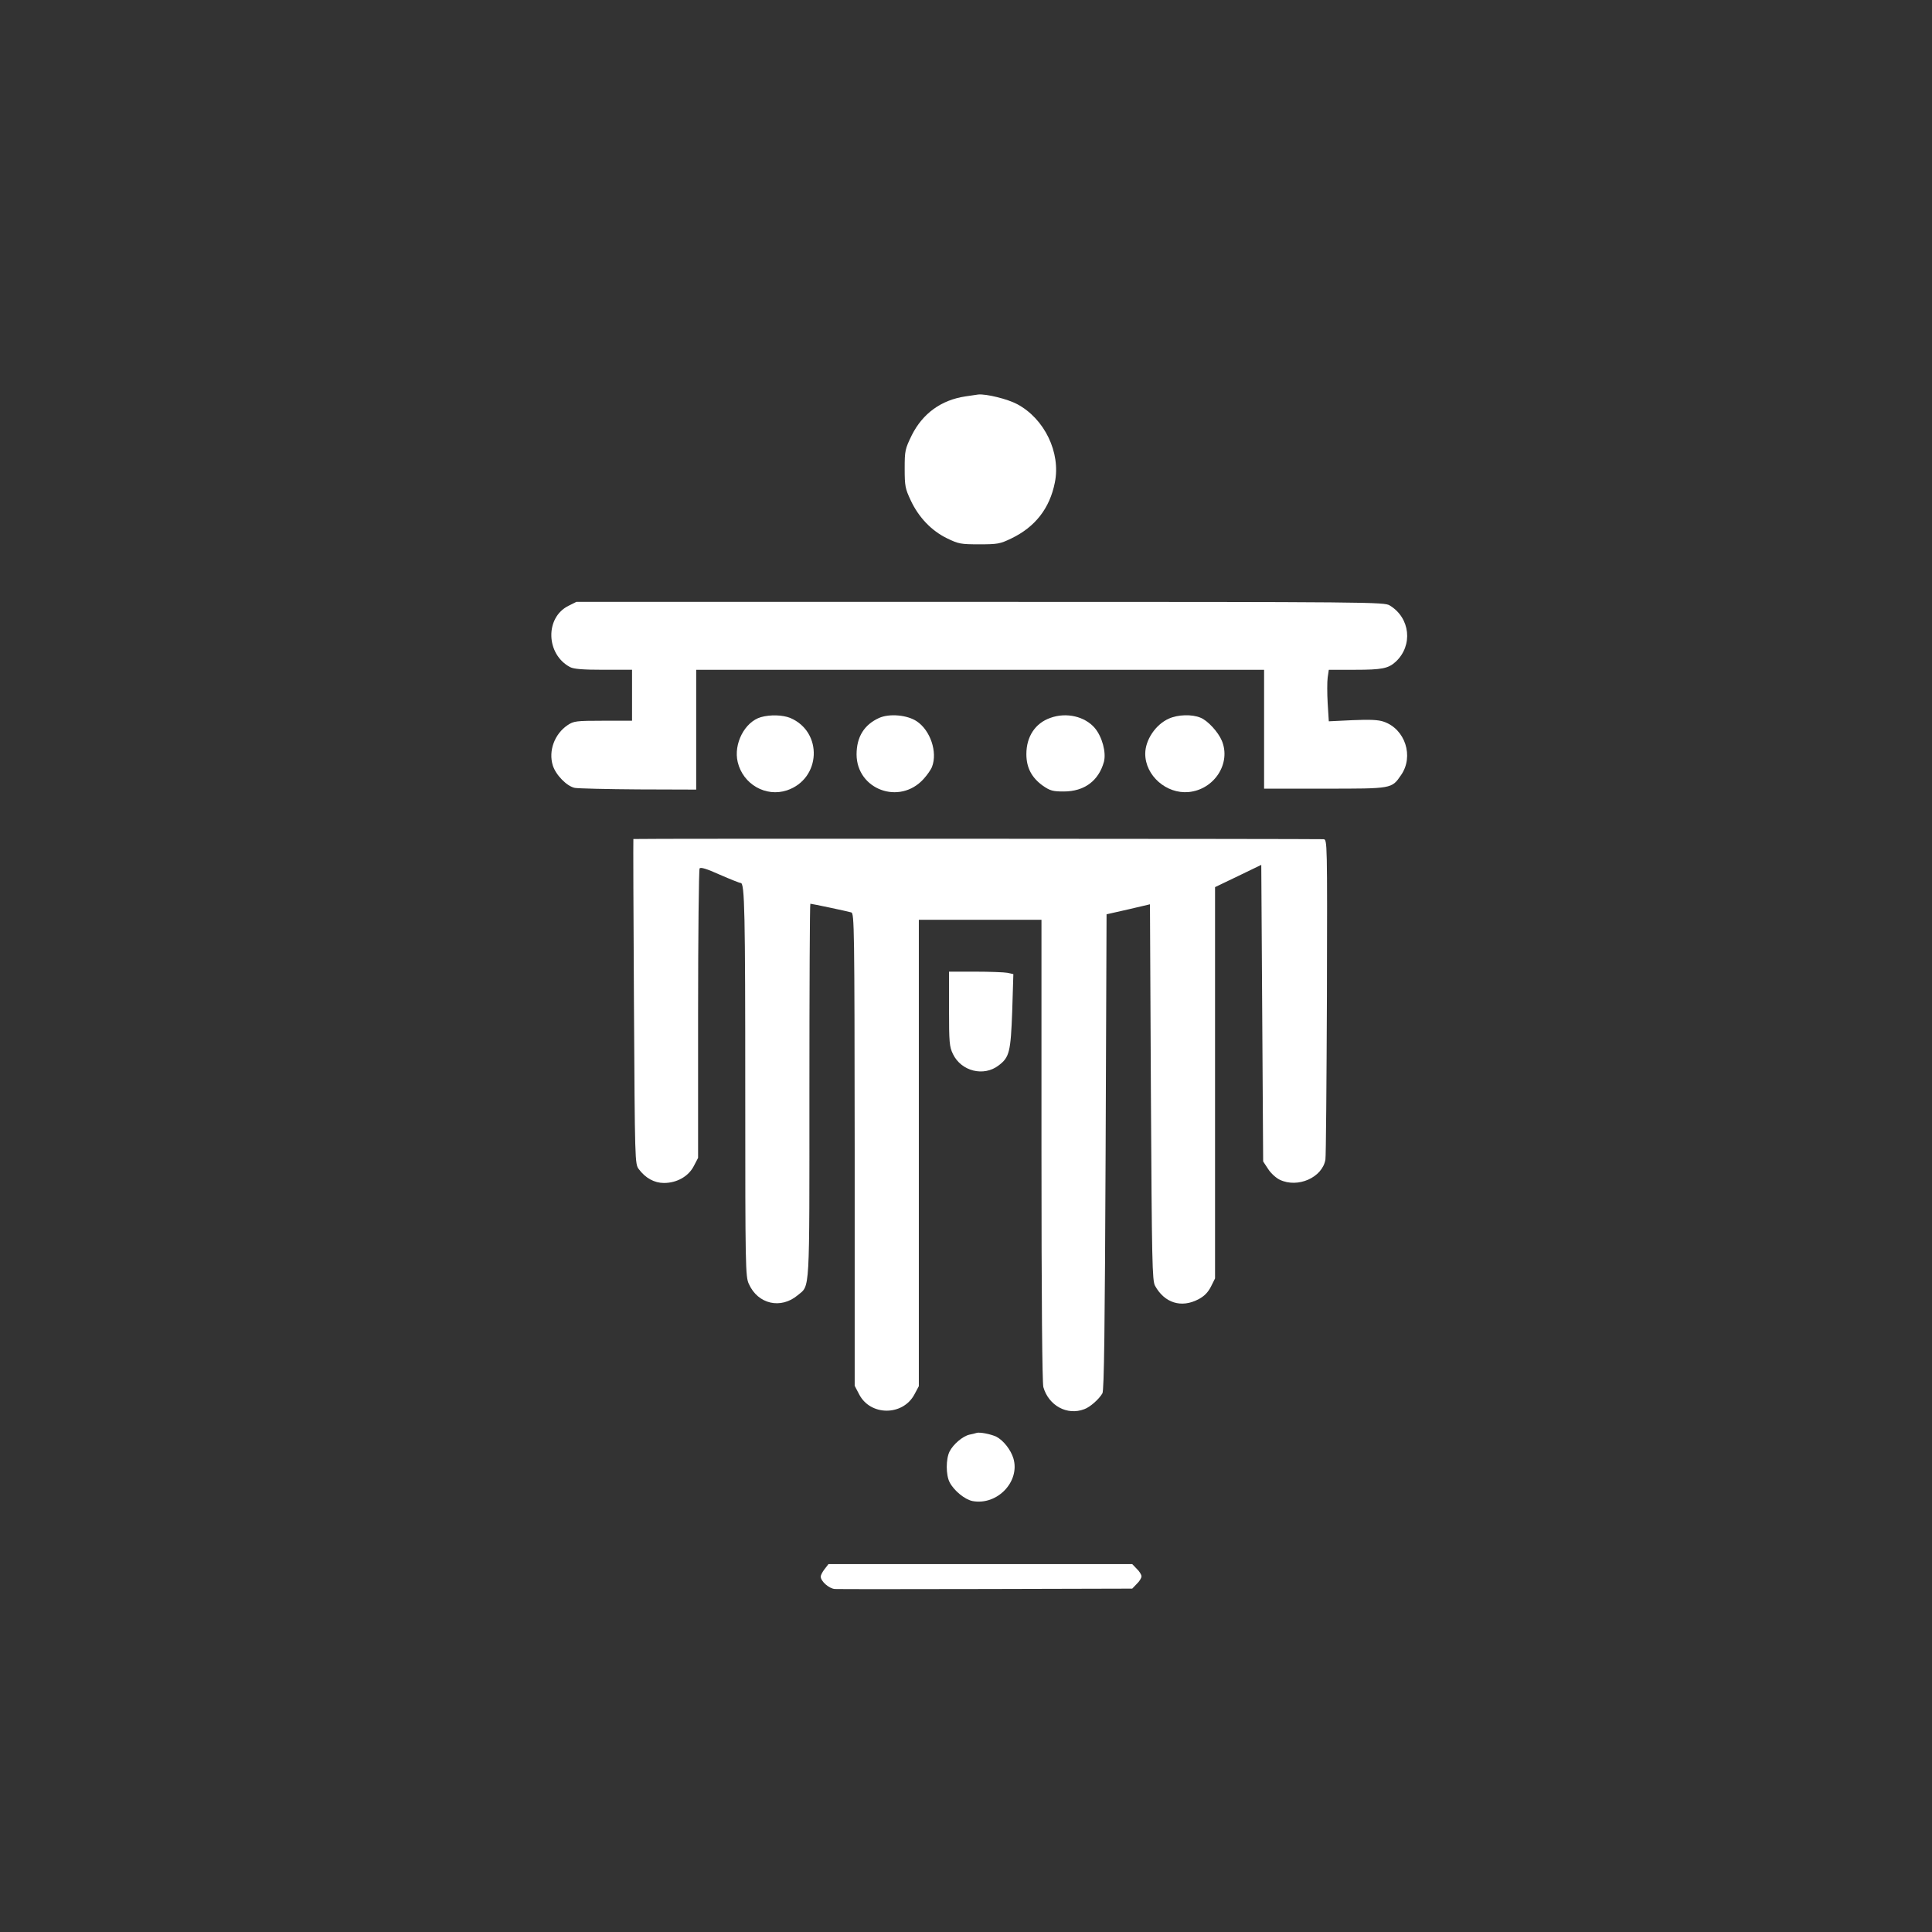
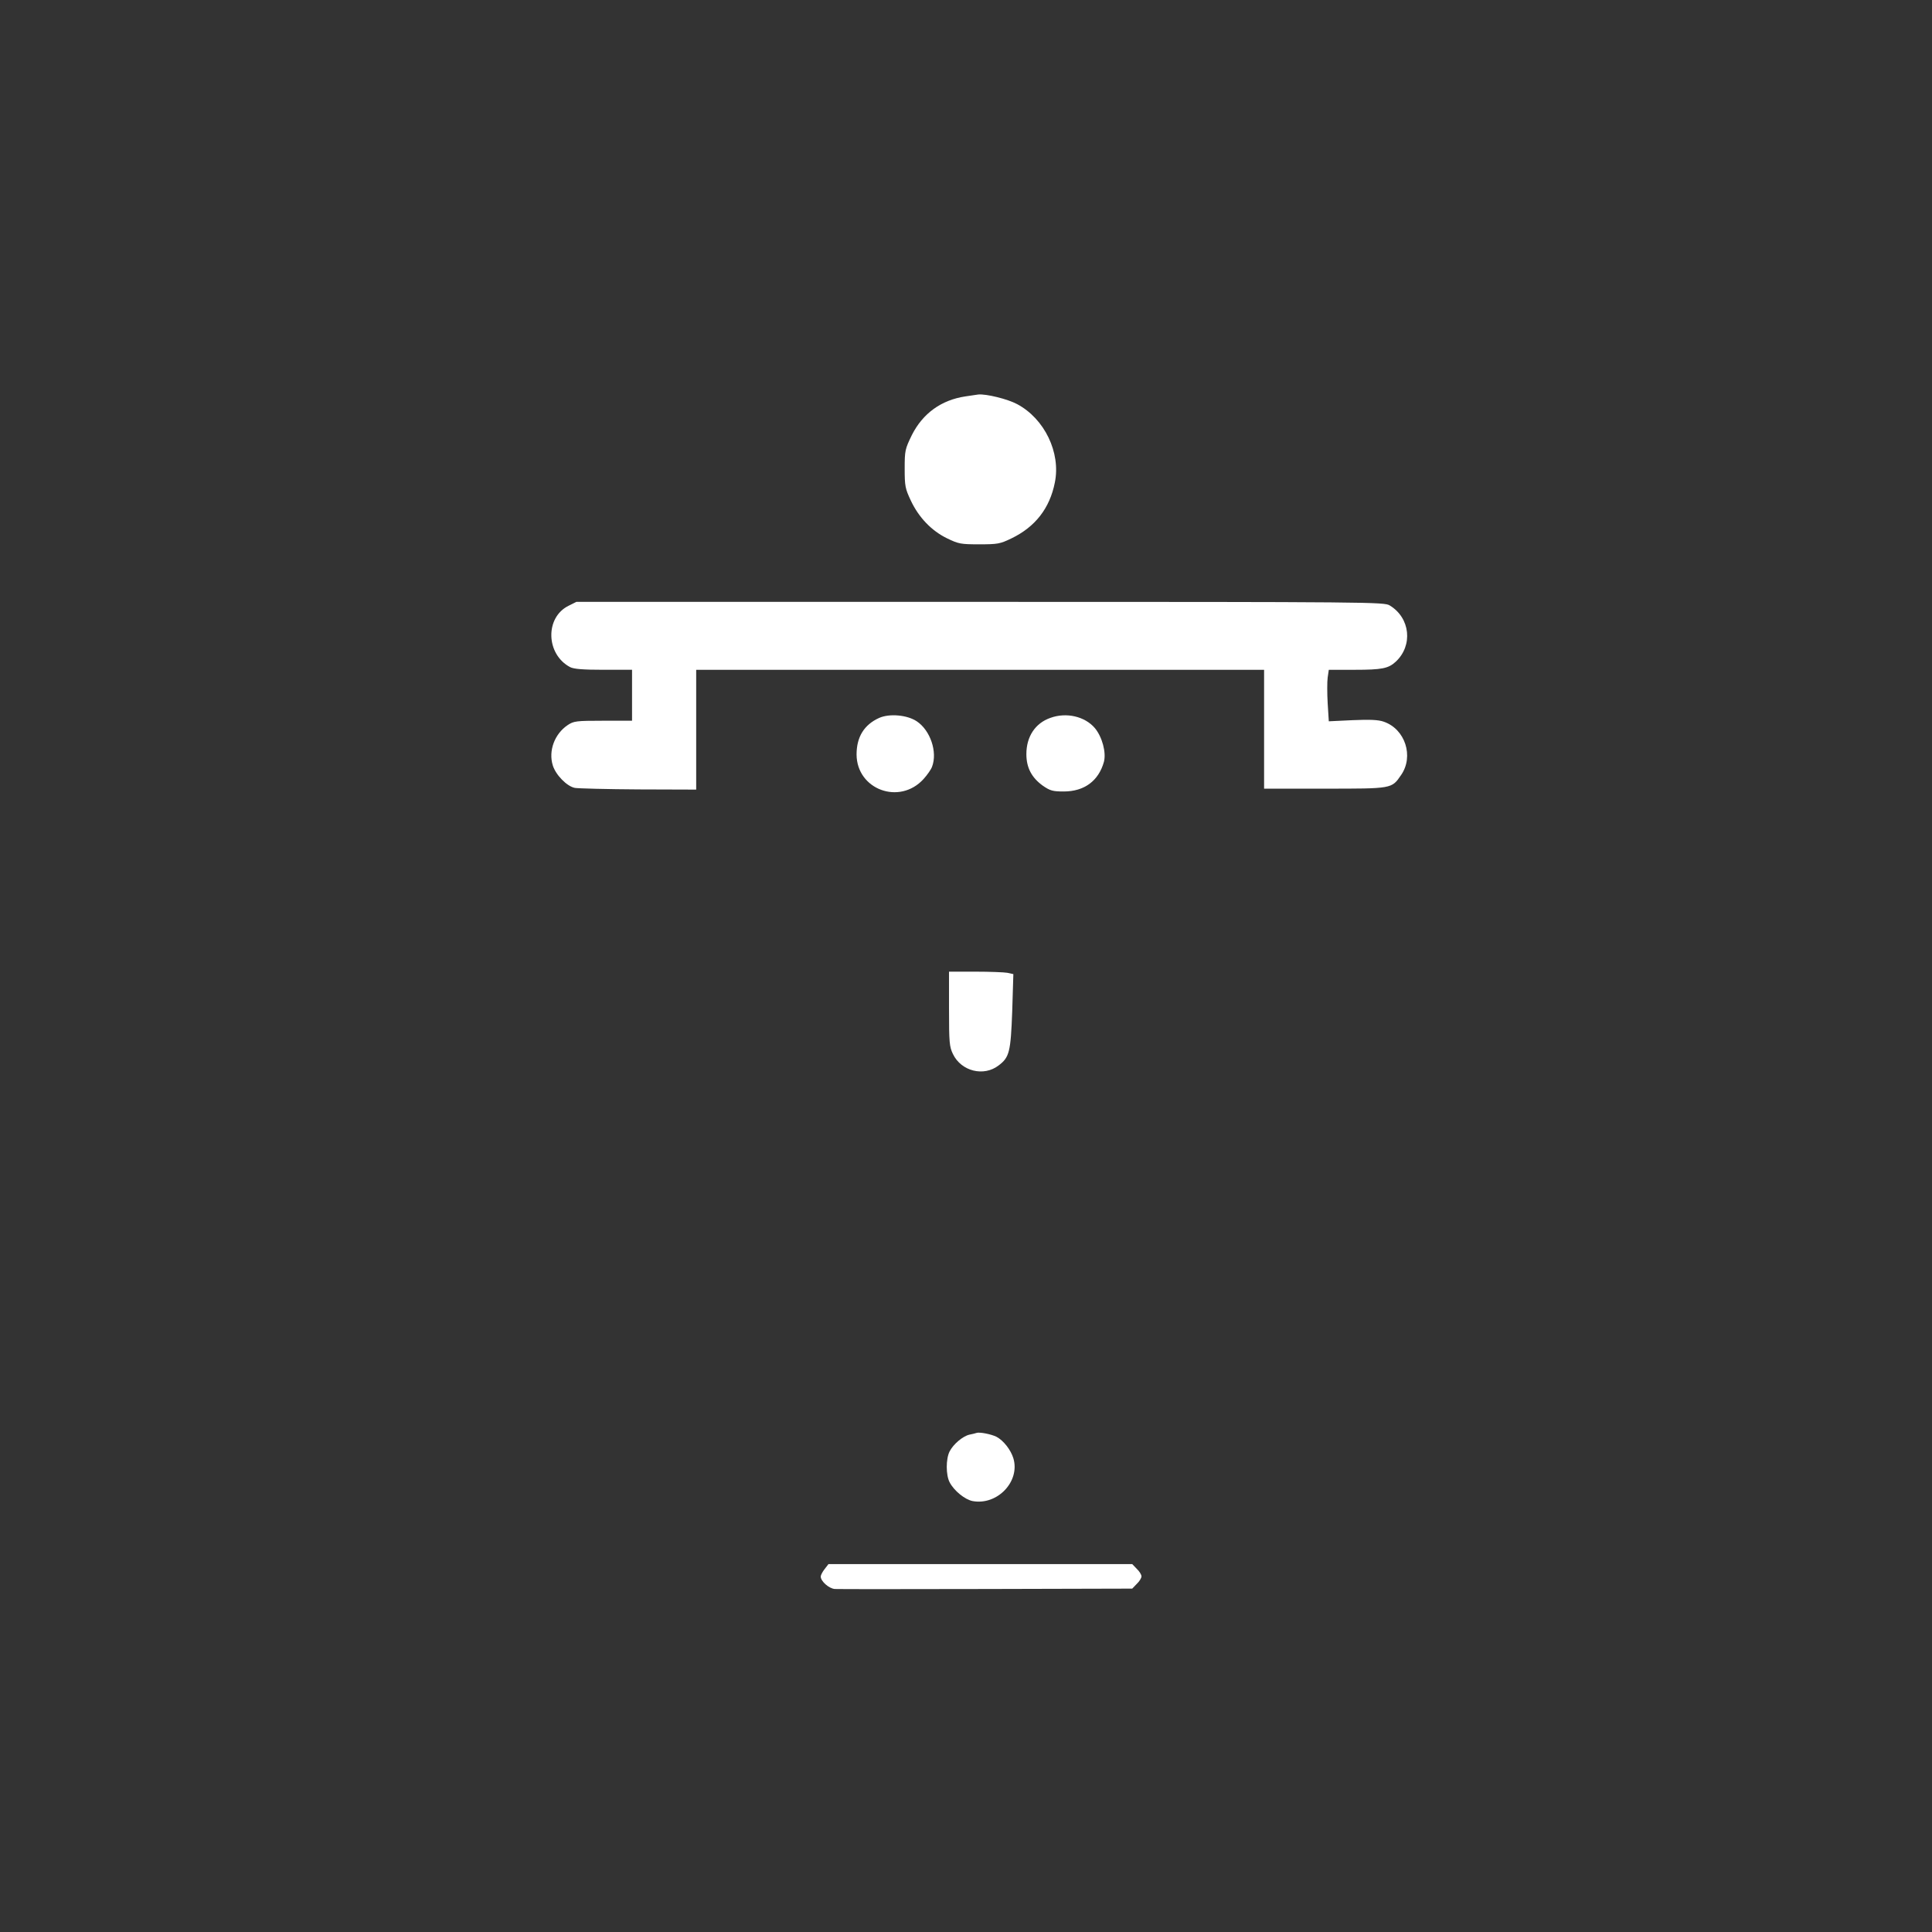
<svg xmlns="http://www.w3.org/2000/svg" version="1.0" width="1024pt" height="1024pt" viewBox="0 0 1024 1024" preserveAspectRatio="xMidYMid meet">
  <rect x="0" y="0" width="1024" height="1024" fill="#333333" stroke="none" />
  <g transform="translate(0,1024) scale(0.1,-0.1)" fill="#ffffff" stroke="none">
    <path d="M5117 8139 c-128 -19 -226 -90 -284 -205 -36 -74 -38 -82 -38 -178 0 -93 3 -106 32 -168 42 -90 110 -161 192 -201 62 -30 73 -32 171 -32 97 0 110 2 170 31 127 61 204 160 231 297 32 158 -55 338 -200 415 -50 27 -164 55 -206 51 -5 -1 -36 -5 -68 -10z" />
    <path d="M3013 7029 c-125 -62 -120 -257 9 -325 20 -10 67 -14 178 -14 l150 0 0 -135 0 -135 -154 0 c-143 0 -155 -2 -187 -23 -70 -47 -103 -137 -79 -214 16 -51 75 -111 117 -119 18 -3 170 -7 338 -8 l305 -1 0 318 0 317 1505 0 1505 0 0 -315 0 -315 321 0 c359 0 355 -1 405 72 69 99 22 244 -92 283 -28 10 -73 12 -165 8 l-126 -6 -6 96 c-3 52 -3 114 0 136 l6 41 138 0 c144 0 178 7 217 43 92 86 77 232 -32 298 -30 18 -82 19 -2171 19 l-2140 0 -42 -21z" />
-     <path d="M4033 6439 c-86 -25 -146 -142 -123 -238 28 -118 149 -187 261 -150 181 61 192 310 17 384 -41 16 -105 18 -155 4z" />
    <path d="M4660 6435 c-80 -36 -120 -101 -120 -194 1 -186 228 -270 355 -130 20 22 40 51 45 65 30 78 -9 193 -81 241 -51 34 -145 42 -199 18z" />
    <path d="M5567 6435 c-80 -28 -127 -99 -127 -192 0 -72 28 -125 88 -168 38 -26 52 -30 110 -30 110 0 185 57 213 157 13 50 -9 132 -48 179 -53 62 -151 85 -236 54z" />
-     <path d="M6195 6431 c-70 -31 -125 -113 -125 -186 0 -116 112 -214 230 -203 136 13 226 152 176 272 -19 46 -75 107 -113 122 -45 19 -120 17 -168 -5z" />
-     <path d="M3357 5793 c-1 -1 0 -388 3 -861 5 -854 5 -861 26 -889 35 -47 82 -73 133 -73 69 0 130 35 158 89 l23 44 0 761 c0 419 4 766 8 773 5 8 36 -1 107 -33 55 -24 105 -44 111 -44 21 0 24 -151 24 -1119 0 -916 1 -968 19 -1006 48 -108 170 -135 259 -60 66 55 62 -8 62 1084 0 545 2 991 5 991 8 0 197 -40 217 -46 16 -5 17 -82 18 -1257 l0 -1252 23 -44 c59 -117 233 -117 294 -1 l23 43 0 1236 0 1236 325 0 325 0 0 -1220 c0 -808 4 -1233 10 -1257 28 -98 126 -152 217 -117 31 11 78 53 96 84 9 15 13 348 17 1280 l5 1259 115 26 115 27 5 -996 c5 -902 7 -999 22 -1026 50 -91 139 -119 229 -72 31 16 51 36 67 67 l22 44 0 1037 0 1037 123 59 122 59 5 -786 5 -786 27 -41 c14 -22 42 -47 61 -56 96 -46 226 12 242 107 3 17 6 406 8 864 2 826 2 832 -18 834 -25 2 -3656 4 -3658 1z" />
    <path d="M5030 4893 c0 -179 2 -201 21 -240 44 -91 163 -121 242 -60 57 43 64 71 72 288 l6 196 -32 7 c-17 3 -94 6 -170 6 l-139 0 0 -197z" />
    <path d="M5175 2645 c-5 -2 -22 -6 -37 -9 -35 -8 -85 -50 -105 -89 -20 -40 -20 -124 0 -163 23 -45 81 -92 122 -100 131 -24 253 104 216 227 -14 45 -52 94 -90 114 -29 14 -90 26 -106 20z" />
    <path d="M4371 1924 c-12 -15 -21 -33 -21 -40 0 -25 44 -64 75 -66 17 -1 378 -1 803 0 l773 2 24 25 c14 13 25 31 25 40 0 9 -11 27 -25 40 l-24 25 -805 0 -805 0 -20 -26z" />
  </g>
</svg>